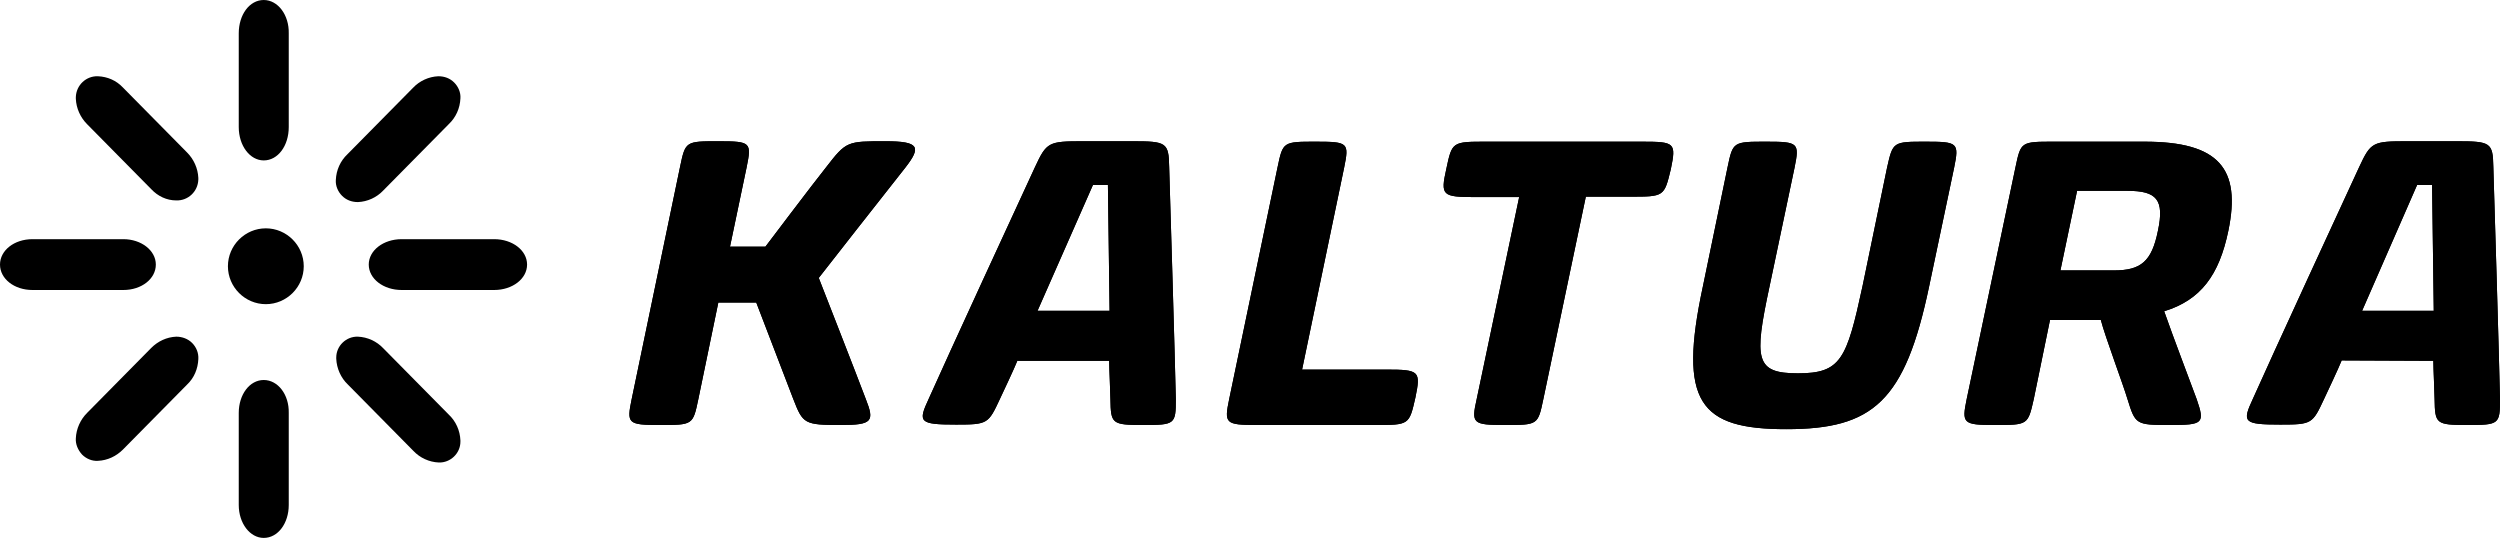
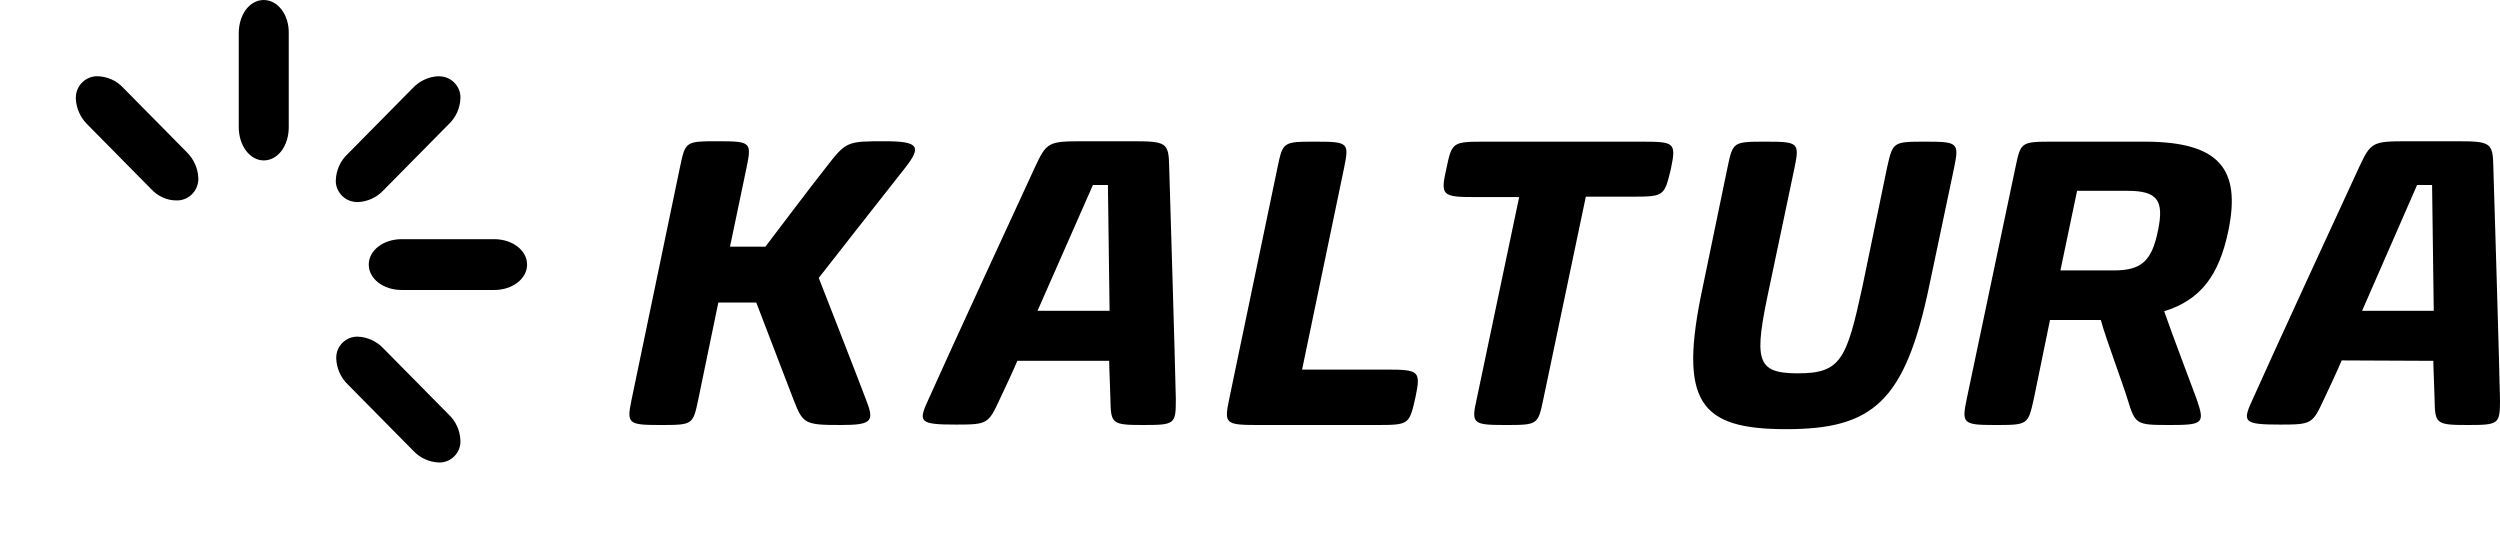
<svg xmlns="http://www.w3.org/2000/svg" width="600" height="130" viewBox="0 0 600 130" fill="none">
-   <path d="M63.3 91.2C59.9 91.2 57.3 94.7 57.3 99.1V121.2C57.3 125.6 60 129.1 63.3 129.1C66.7 129.1 69.3 125.6 69.3 121.2V99.1C69.4 94.7 66.7 91.2 63.3 91.2Z" fill="black" />
  <path d="M63.3 0C59.9 0 57.3 3.5 57.3 8V30.5C57.3 35 60 38.5 63.3 38.5C66.7 38.5 69.3 35 69.3 30.5V8C69.4 3.6 66.7 0 63.3 0Z" fill="black" />
-   <path d="M29.6 57.4H7.8C3.4 57.4 0 60.1 0 63.5C0 66.9 3.4 69.6 7.8 69.6H29.6C34 69.6 37.4 66.9 37.4 63.5C37.4 60.1 33.9 57.4 29.6 57.4Z" fill="black" />
  <path d="M118.6 57.4H96.4C92 57.4 88.5 60.1 88.5 63.5C88.5 66.9 92 69.6 96.4 69.6H118.6C123 69.6 126.5 66.9 126.5 63.5C126.5 60.1 123 57.4 118.6 57.4Z" fill="black" />
-   <path d="M46.1 82.3C45.1 81.3 43.7 80.8 42.3 80.8C40 80.9 37.9 81.9 36.3 83.5L20.9 99.1C19.3 100.7 18.3 102.9 18.2 105.2C18.1 106.6 18.7 108 19.7 109.1C20.7 110.1 22.1 110.7 23.5 110.6C25.8 110.5 27.9 109.5 29.5 107.9L44.9 92.3C46.6 90.7 47.5 88.5 47.6 86.2C47.7 84.7 47.1 83.3 46.1 82.3Z" fill="black" />
  <path d="M109 19.8C108 18.8 106.7 18.3 105.2 18.3C102.9 18.4 100.7 19.4 99.1 21.1L83.4 37C81.7 38.6 80.7 40.8 80.6 43.2C80.5 44.6 81.1 46 82.1 47C83.1 48 84.4 48.5 85.9 48.5C88.2 48.4 90.4 47.4 92 45.7L107.7 29.8C109.4 28.2 110.4 26 110.5 23.6C110.6 22.2 110 20.8 109 19.8Z" fill="black" />
  <path d="M44.9 36.6L29.5 21C27.9 19.3 25.8 18.4 23.5 18.3C20.7 18.2 18.3 20.4 18.2 23.3C18.2 23.4 18.2 23.5 18.2 23.7C18.3 26 19.3 28.2 20.9 29.8L36.3 45.4C37.9 47.1 40 48.1 42.3 48.1C45.1 48.2 47.5 46 47.6 43.1C47.6 43 47.6 42.9 47.6 42.7C47.5 40.4 46.5 38.2 44.9 36.6Z" fill="black" />
  <path d="M107.7 99.5L92 83.6C90.4 81.9 88.2 80.9 85.9 80.8C83.1 80.7 80.7 83 80.7 85.8C80.7 85.9 80.7 86 80.7 86.1C80.8 88.4 81.8 90.7 83.5 92.3L99.2 108.2C100.8 109.9 103 110.9 105.3 111C108.1 111.1 110.5 108.8 110.5 106C110.5 105.9 110.5 105.8 110.5 105.7C110.4 103.3 109.4 101.1 107.7 99.5Z" fill="black" />
  <path d="M196.5 66.7C196.5 66.7 205.7 90.2 207.8 95.8C209.9 101.1 209.4 102 201.8 102C193 102 192.7 101.7 190.4 95.8L181.5 72.6H172.4L167.6 95.8C166.3 102 166.3 102 158.3 102C150.6 102 150.4 101.6 151.6 95.8L163.2 40.1C164.5 33.9 164.5 33.9 172.5 33.9C180.2 33.9 180.4 34.2 179.2 40.1L175.2 59.2H183.7C183.7 59.2 195.1 44.1 198.3 40.1C203.1 33.9 203.3 33.9 212.5 33.9C220.7 33.9 221.1 35.3 217.3 40.2C213.7 44.7 196.5 66.7 196.5 66.7ZM244.2 86.5C243.4 88.5 240.8 94 240 95.7C237.2 101.7 237.1 101.9 229.5 101.9C220.5 101.9 220.3 101.3 222.9 95.7C226.8 86.9 245.6 46.1 248.4 40.1C251.2 34.1 251.6 33.9 260 33.9H271.8C279.9 33.9 280.5 34.2 280.6 40C280.8 46.4 282 86.1 282.2 95.8C282.2 101.8 282 102 274.4 102C266.8 102 266.6 101.7 266.5 95.8C266.5 94.4 266.2 88.5 266.2 86.6H244.2V86.5ZM266.3 74.6L265.9 44.4H262.3L249 74.6H266.3ZM330 102H301.7C294 102 293.8 101.6 295 95.8L306.6 40.2C307.9 34 307.9 34 315.9 34C323.6 34 323.8 34.3 322.6 40.2L312.5 88.7H332.8C340.7 88.7 341 89.1 339.7 95.4C338.2 102 338.2 102 330 102ZM391.2 47.2H380.6L370.4 95.8C369.1 102 369.1 102 361.1 102C353.4 102 353.1 101.6 354.4 95.8L364.6 47.3H354C346.1 47.3 345.7 46.9 347.1 40.6C348.5 34 348.5 34 356.8 34H394.2C402 34 402.3 34.3 401 40.6C399.4 47.2 399.4 47.2 391.2 47.2ZM463 68.7C457.2 96.4 449.5 103 428.7 103C407.9 103 402.7 96.6 408.7 68.7L414.6 40.2C415.9 34 415.9 34 424 34C431.6 34 431.9 34.3 430.7 40.2L424.7 68.7C420.9 86.4 421.3 89.6 431.5 89.6C441.8 89.6 443.2 86.3 447 68.7L452.9 40.2C454.3 34 454.3 34 462.3 34C469.9 34 470.2 34.3 469 40.2L463 68.7ZM527.2 95.8C529.2 101.6 528.8 102 520.8 102C512.6 102 512.5 101.9 510.6 95.8C509.6 92.4 505.2 80.7 504.2 76.8H492L488.1 95.8C486.7 102 486.7 102 478.7 102C471.1 102 470.8 101.6 472 95.8L483.7 40.2C485 34 485 34 493 34H514.7C532.6 34 537.9 40.5 534.8 55.4C532.6 66 528.2 72 519.4 74.7C521.6 81 525.7 91.7 527.2 95.8ZM510.6 45.8H498.5L494.5 64.9H507.3C513.8 64.9 516.4 62.8 517.9 55.4C519.5 47.9 517.6 45.8 510.6 45.8ZM562 86.5C561.2 88.5 558.6 94 557.8 95.7C555 101.7 554.9 101.9 547.3 101.9C538.3 101.9 538.1 101.3 540.7 95.7C544.6 86.9 563.4 46.1 566.2 40.1C569 34.1 569.4 33.9 577.8 33.9H589.6C597.7 33.9 598.3 34.2 598.4 40C598.6 46.4 599.8 86.1 600 95.8C600 101.8 599.8 102 592.2 102C584.6 102 584.4 101.7 584.3 95.8C584.3 94.4 584 88.5 584 86.6L562 86.5ZM584.1 74.6L583.7 44.4H580.1L566.9 74.6H584.1Z" fill="black" />
-   <path d="M54.7 63.9C54.7 58.9 58.8 54.8 63.8 54.8C68.8 54.8 72.9 58.9 72.9 63.9C72.9 68.9 68.8 73 63.8 73C58.8 73 54.7 68.9 54.7 63.9Z" fill="black" />
-   <path d="M196.5 66.7C196.5 66.7 205.7 90.2 207.8 95.8C209.9 101.1 209.4 102 201.8 102C193 102 192.7 101.7 190.4 95.8L181.5 72.6H172.4L167.6 95.8C166.3 102 166.3 102 158.3 102C150.6 102 150.4 101.6 151.6 95.8L163.2 40.1C164.5 33.9 164.5 33.9 172.5 33.9C180.2 33.9 180.4 34.2 179.2 40.1L175.2 59.2H183.7C183.7 59.2 195.1 44.1 198.3 40.1C203.1 33.9 203.3 33.9 212.5 33.9C220.7 33.9 221.1 35.3 217.3 40.2C213.7 44.7 196.5 66.7 196.5 66.7ZM244.2 86.5C243.4 88.5 240.8 94 240 95.7C237.2 101.7 237.1 101.9 229.5 101.9C220.5 101.9 220.3 101.3 222.9 95.7C226.8 86.9 245.6 46.1 248.4 40.1C251.2 34.1 251.6 33.9 260 33.9H271.8C279.9 33.9 280.5 34.2 280.6 40C280.8 46.4 282 86.1 282.2 95.8C282.2 101.8 282 102 274.4 102C266.8 102 266.6 101.7 266.5 95.8C266.5 94.4 266.2 88.5 266.2 86.6H244.2V86.5ZM266.3 74.6L265.9 44.4H262.3L249 74.6H266.3ZM330 102H301.7C294 102 293.8 101.6 295 95.8L306.6 40.2C307.9 34 307.9 34 315.9 34C323.6 34 323.8 34.3 322.6 40.2L312.5 88.7H332.8C340.7 88.7 341 89.1 339.7 95.4C338.2 102 338.2 102 330 102ZM391.2 47.2H380.6L370.4 95.8C369.1 102 369.1 102 361.1 102C353.4 102 353.1 101.6 354.4 95.8L364.6 47.3H354C346.1 47.3 345.7 46.9 347.1 40.6C348.5 34 348.5 34 356.8 34H394.2C402 34 402.3 34.3 401 40.6C399.4 47.2 399.4 47.2 391.2 47.2ZM463 68.7C457.2 96.4 449.5 103 428.7 103C407.9 103 402.7 96.6 408.7 68.7L414.6 40.2C415.9 34 415.9 34 424 34C431.6 34 431.9 34.3 430.7 40.2L424.7 68.7C420.9 86.4 421.3 89.6 431.5 89.6C441.8 89.6 443.2 86.3 447 68.7L452.9 40.2C454.3 34 454.3 34 462.3 34C469.9 34 470.2 34.3 469 40.2L463 68.7ZM527.2 95.8C529.2 101.6 528.8 102 520.8 102C512.6 102 512.5 101.9 510.6 95.8C509.6 92.4 505.2 80.7 504.2 76.8H492L488.1 95.8C486.7 102 486.7 102 478.7 102C471.1 102 470.8 101.6 472 95.8L483.7 40.2C485 34 485 34 493 34H514.7C532.6 34 537.9 40.5 534.8 55.4C532.6 66 528.2 72 519.4 74.7C521.6 81 525.7 91.7 527.2 95.8ZM510.6 45.8H498.5L494.5 64.9H507.3C513.8 64.9 516.4 62.8 517.9 55.4C519.5 47.9 517.6 45.8 510.6 45.8ZM562 86.5C561.2 88.5 558.6 94 557.8 95.7C555 101.7 554.9 101.9 547.3 101.9C538.3 101.9 538.1 101.3 540.7 95.7C544.6 86.9 563.4 46.1 566.2 40.1C569 34.1 569.4 33.9 577.8 33.9H589.6C597.7 33.9 598.3 34.2 598.4 40C598.6 46.4 599.8 86.1 600 95.8C600 101.8 599.8 102 592.2 102C584.6 102 584.4 101.7 584.3 95.8C584.3 94.4 584 88.5 584 86.6L562 86.5ZM584.1 74.6L583.7 44.4H580.1L566.9 74.6H584.1Z" fill="black" />
</svg>